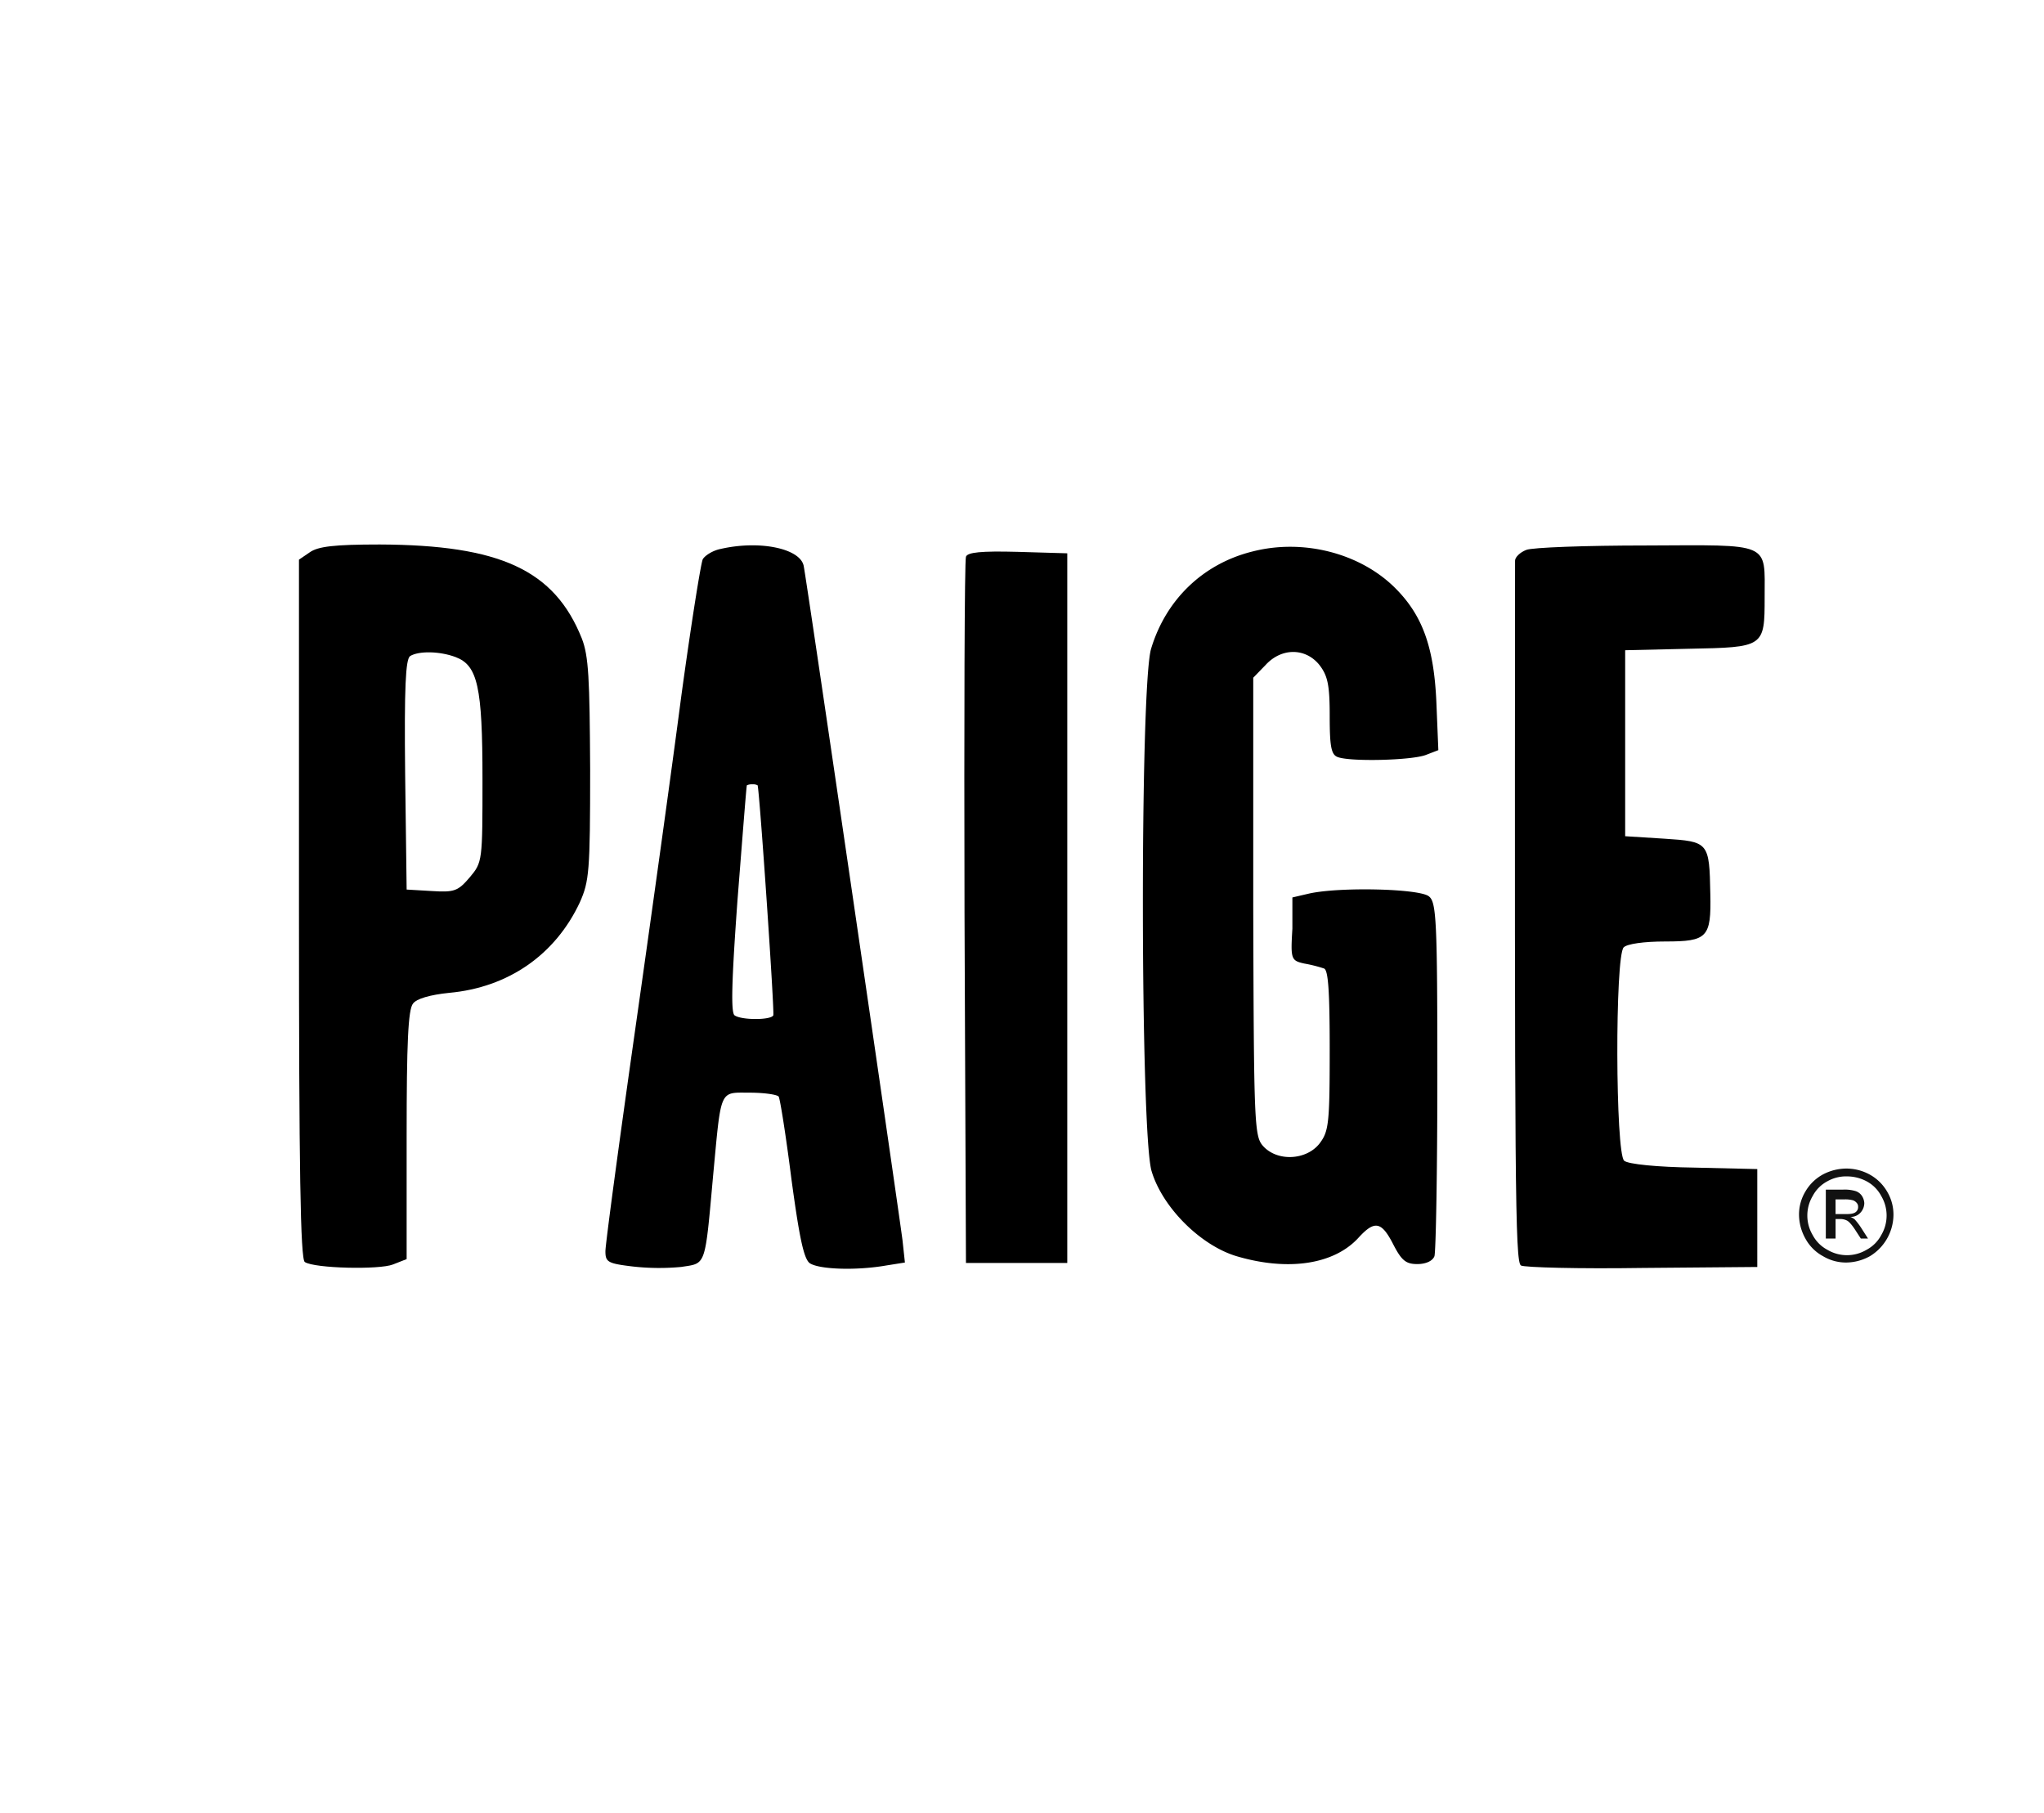
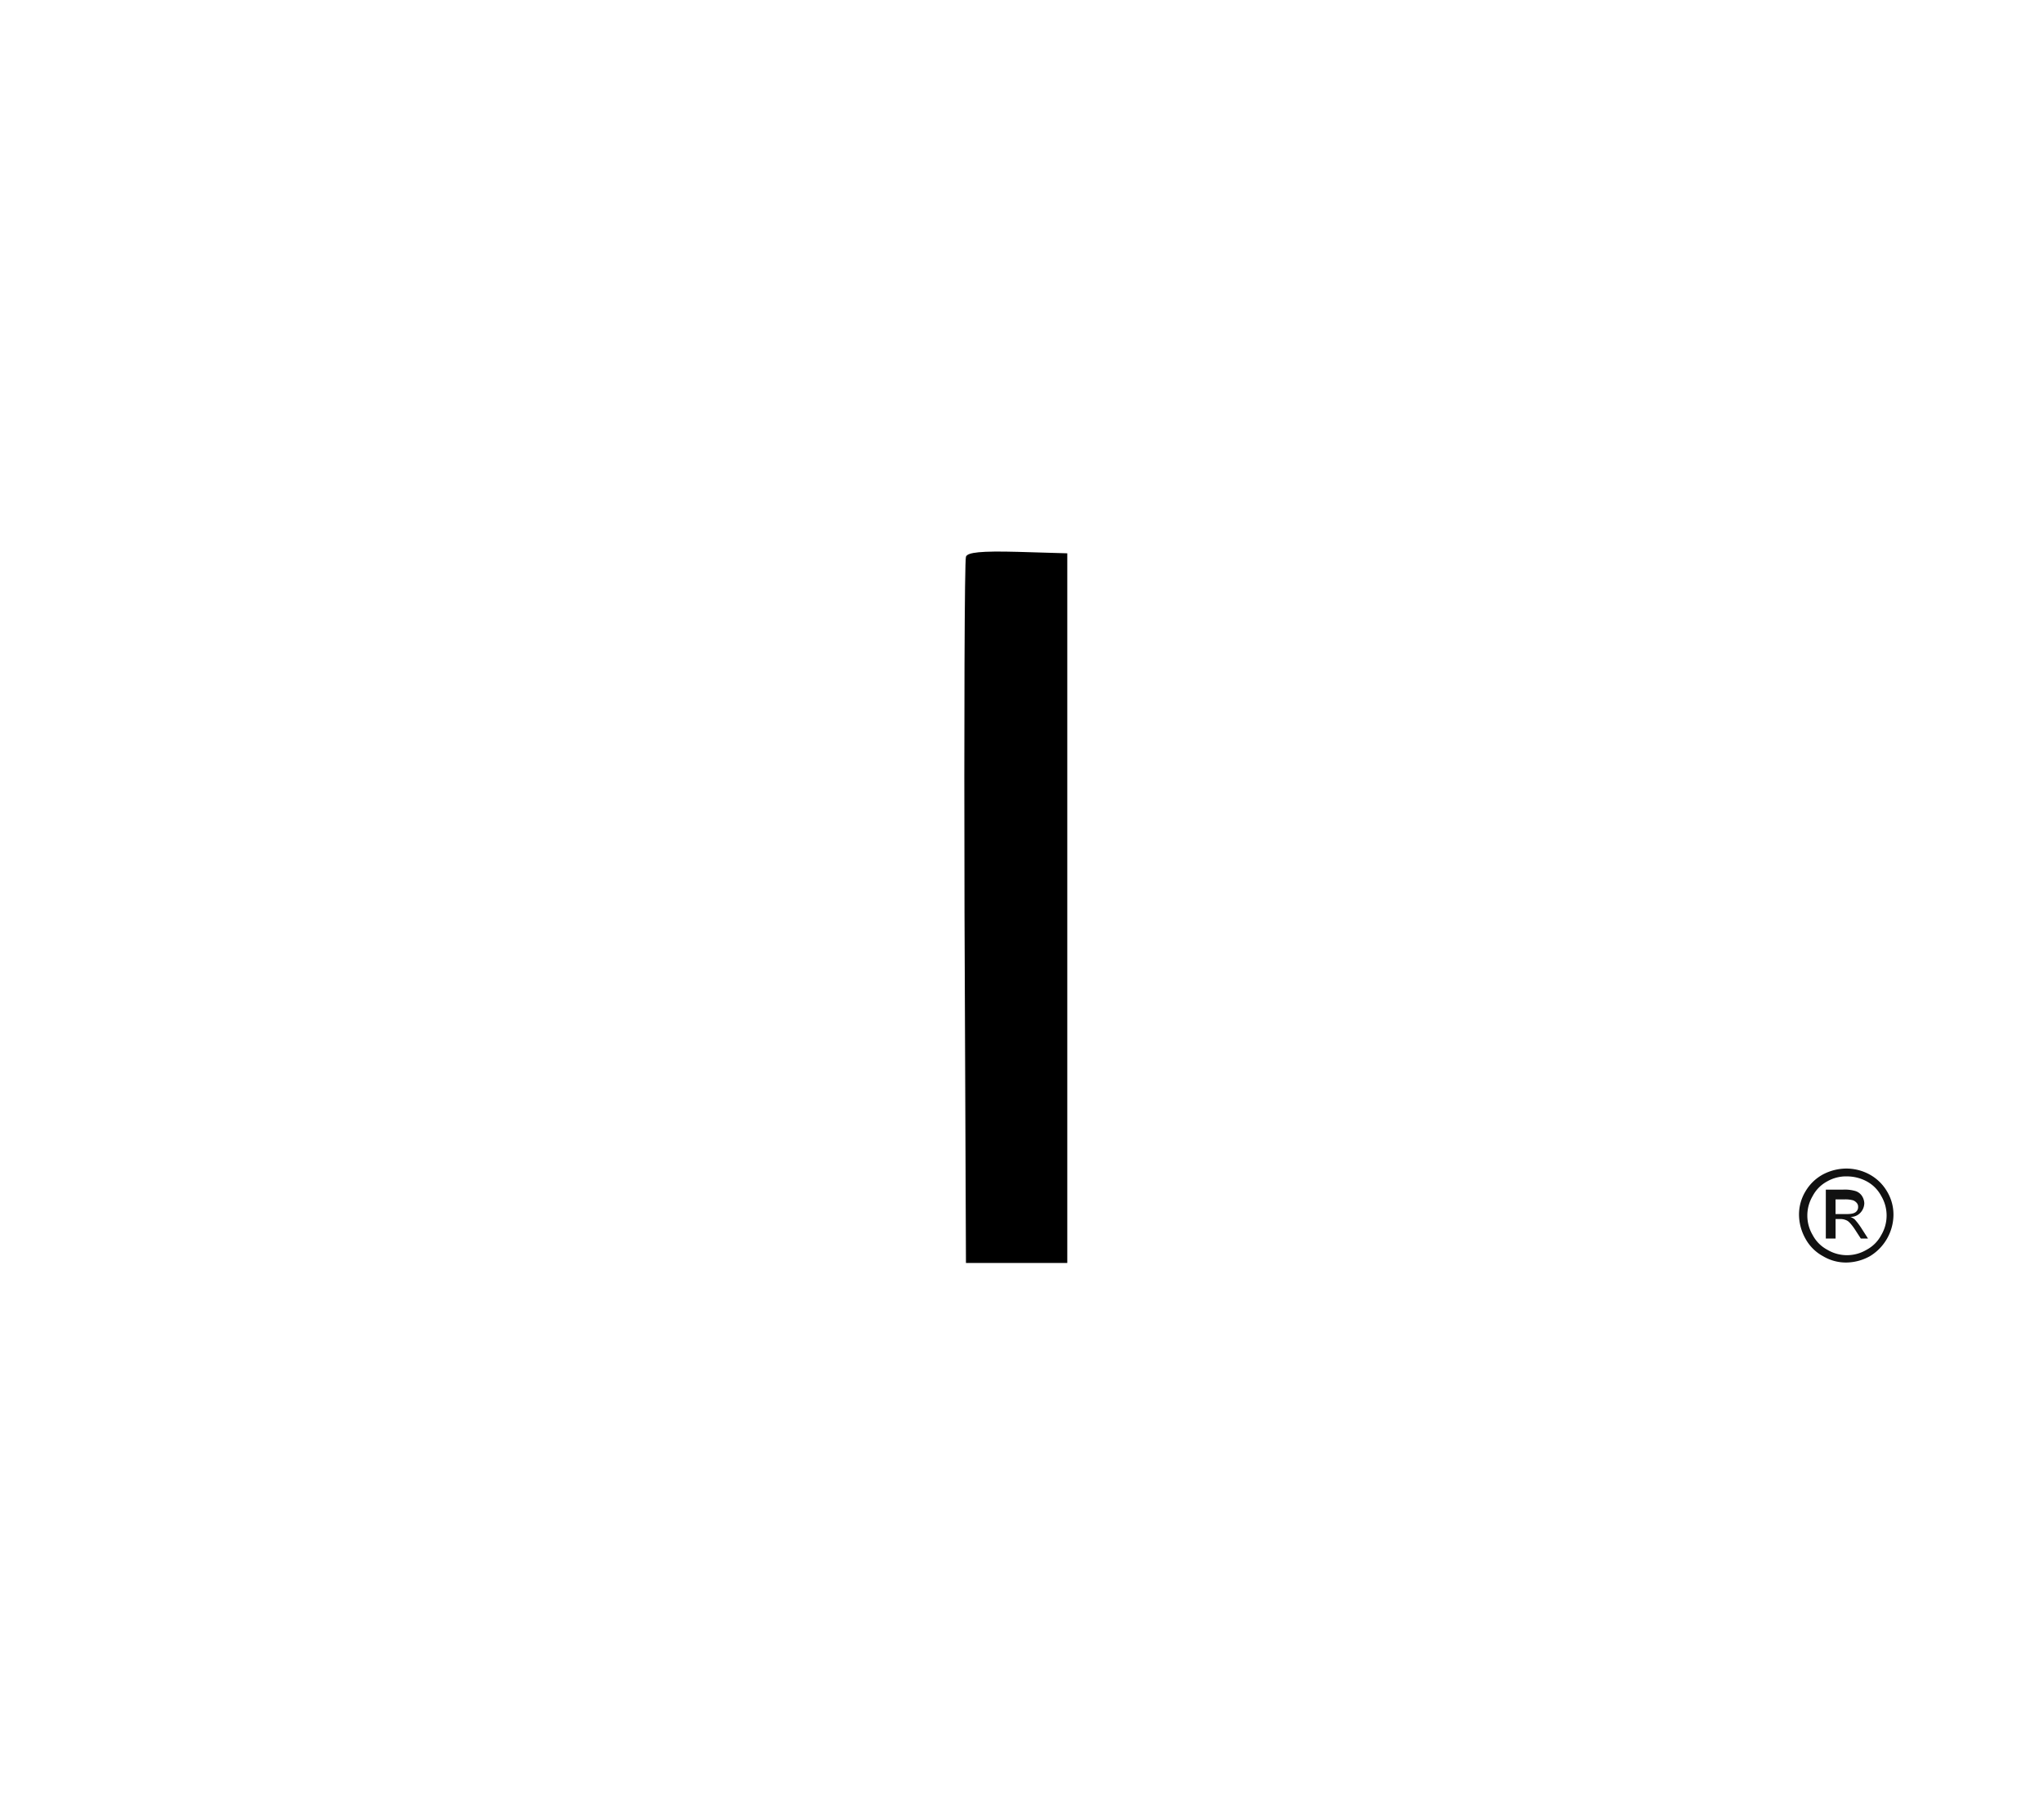
<svg xmlns="http://www.w3.org/2000/svg" viewBox="0 0 964 855">
  <g id="Layer_2" data-name="Layer 2">
    <g id="Layer_7" data-name="Layer 7">
-       <rect width="964" height="855" style="fill:none" />
-     </g>
+       </g>
    <g id="Paige">
-       <path d="M146.08,260.43,141,263.89V428.68c0,122.79.69,165.26,2.77,166.41,4.62,3,35.08,3.69,41.54,1.15l6.47-2.54V535.31c0-43.16.69-59.31,3-62.08,1.61-2.31,8.07-4.16,17.08-5.08,27.92-2.54,50.08-18,61.62-42.7,4.38-9.92,4.85-14.31,4.85-62.54-.23-43.16-.7-53.55-3.93-61.86-12.92-32.31-38.54-44.08-95.32-44.31C157.62,256.74,150,257.66,146.08,260.43Zm68.78,49.39c10.38,3.92,12.69,13.85,12.69,57.47,0,38.77,0,39.24-6,46.39-5.54,6.46-7.16,7.16-18,6.46l-11.77-.69-.7-54c-.46-41.77.23-54.46,2.31-56.08C197.55,306.82,207.47,307.05,214.86,309.82Z" />
-       <path d="M340,258.81c-3.69.7-7.38,3-8.54,4.85-.92,1.85-5.54,30.93-10.15,64.63C316.92,362,307,433.3,299.38,486.84S285.53,586.78,285.53,590c0,5.08,1.16,5.77,12.7,7.16a111.24,111.24,0,0,0,23.08.23c11.77-1.85,11.08.46,15-42.93,3.92-41.54,2.77-39.24,17.31-39.24,6.92,0,12.93.93,13.62,1.85.69,1.15,3.46,18.69,6,38.77,3.69,27.24,5.77,37.39,8.54,39.7,4.15,3,21.69,3.69,36.23,1.16l8.77-1.39-1.15-10.62c-2.77-21-45.47-313.19-46.62-318C377.16,258.58,358.24,254.66,340,258.81Zm17.31,111.48c.93,2.77,8.08,107.32,7.39,108.48-1.15,2.3-15,2.3-18.23,0-1.85-1.16-1.39-16.62,1.38-54.7,2.31-29.31,4.16-53.32,4.39-53.78a5.36,5.36,0,0,1,2.53-.46A4.7,4.7,0,0,1,357.31,370.29Z" />
-       <path d="M590.88,260c-23.54,5.77-41.08,22.85-48,45.93-5.31,17.77-5.08,228.49.23,246.26,5.08,17.08,23.08,35.08,40.16,40.16,24.23,7.15,45.93,3.92,57.47-8.77,7.61-8.31,10.84-7.62,16.38,3.23,3.93,7.62,6,9.23,11.31,9.23,3.93,0,7.16-1.38,8.08-3.69.69-2.08,1.38-40.16,1.38-85.17,0-72.93-.46-81.7-3.92-84.47-4.15-3.69-42-4.61-56.55-1.38l-7.9,1.84v14.78c-.87,14.3-.63,15,5.6,16.38a66.3,66.3,0,0,1,9.23,2.31c2.08.46,2.77,10.39,2.77,38.54,0,34.85-.46,38.32-4.85,44.09-6.23,7.84-19.85,8.54-26.54,1.15-4.15-4.62-4.39-9.92-4.67-112.86v-108l5.82-6c7.62-8.3,18.93-8.07,25.39,0,3.93,5.08,4.85,9.47,4.85,24,0,14.31.69,18.23,3.69,19.38,5.77,2.31,34.62,1.62,41.55-.92l6-2.31-.93-22.62c-1.15-26.31-6.69-41.31-19.85-54.23C641,260.66,614.42,254,590.88,260Z" />
-       <path d="M719.85,259.29c-3,1.15-5.31,3.46-5.31,5.07-.23,294.27,0,330.51,2.77,332.35,1.61.93,27.46,1.62,57.24,1.16l54.23-.46V551.25l-29.77-.7c-17.31-.23-31.16-1.61-33-3.23-4.16-3.46-4.39-96.47-.23-100.63,1.61-1.61,9.46-2.76,19.61-2.76,19.85,0,21.7-1.85,21.24-22.39-.46-24.47-.7-24.7-21.7-26.08l-18.46-1.16V306.6l30-.69c35.54-.7,35.78-.7,35.78-24.24,0-26.31,3.46-24.69-56.09-24.46C748,257.21,722.62,258.13,719.85,259.29Z" />
      <path d="M455.57,262.52c-.68,1.61-.91,77.31-.68,168l.68,165h47.79V260.9l-23.44-.69C462.62,259.75,456.25,260.44,455.57,262.52Z" />
      <g style="isolation:isolate">
        <path d="M870.84,551a22.91,22.91,0,0,1,10.85,2.77,21.46,21.46,0,0,1,8.31,8.07,21.06,21.06,0,0,1,3,11.08,23,23,0,0,1-11.08,19.39,23.37,23.37,0,0,1-11.08,3,21.06,21.06,0,0,1-11.08-3,20.55,20.55,0,0,1-8.3-8.31,23.37,23.37,0,0,1-3-11.08,21.06,21.06,0,0,1,3-11.08,21.37,21.37,0,0,1,8.3-8.07A23.87,23.87,0,0,1,870.84,551Zm0,3.69a18,18,0,0,0-9,2.31,16.61,16.61,0,0,0-6.92,6.92,18.06,18.06,0,0,0,0,18.47,16.67,16.67,0,0,0,6.92,6.92,18.06,18.06,0,0,0,18.47,0,16.72,16.72,0,0,0,6.92-6.92,18.06,18.06,0,0,0,0-18.47,16.67,16.67,0,0,0-6.92-6.92A19.75,19.75,0,0,0,870.84,554.7Zm-9.74,29.53V560.94h8.14a18,18,0,0,1,5.88.68,5.77,5.77,0,0,1,3,2.26,6.84,6.84,0,0,1,1.13,3.4,6.72,6.72,0,0,1-1.81,4.52,6.15,6.15,0,0,1-4.75,2,8.13,8.13,0,0,1,2,1.13,32.22,32.22,0,0,1,3.4,4.53L881,584h-3.39l-2.19-3.36c-1.7-2.72-3.16-4.4-4.13-5a6.76,6.76,0,0,0-3.16-.84h-2.43V584H861.1Zm4.84-11.75h4.62c2.31,0,3.69-.23,4.61-.92a2.93,2.93,0,0,0,1.16-2.54,2.64,2.64,0,0,0-.69-1.85A4.24,4.24,0,0,0,874,566a13.76,13.76,0,0,0-3.92-.46h-4.39v6.92Z" style="fill:#111" />
      </g>
    </g>
  </g>
</svg>